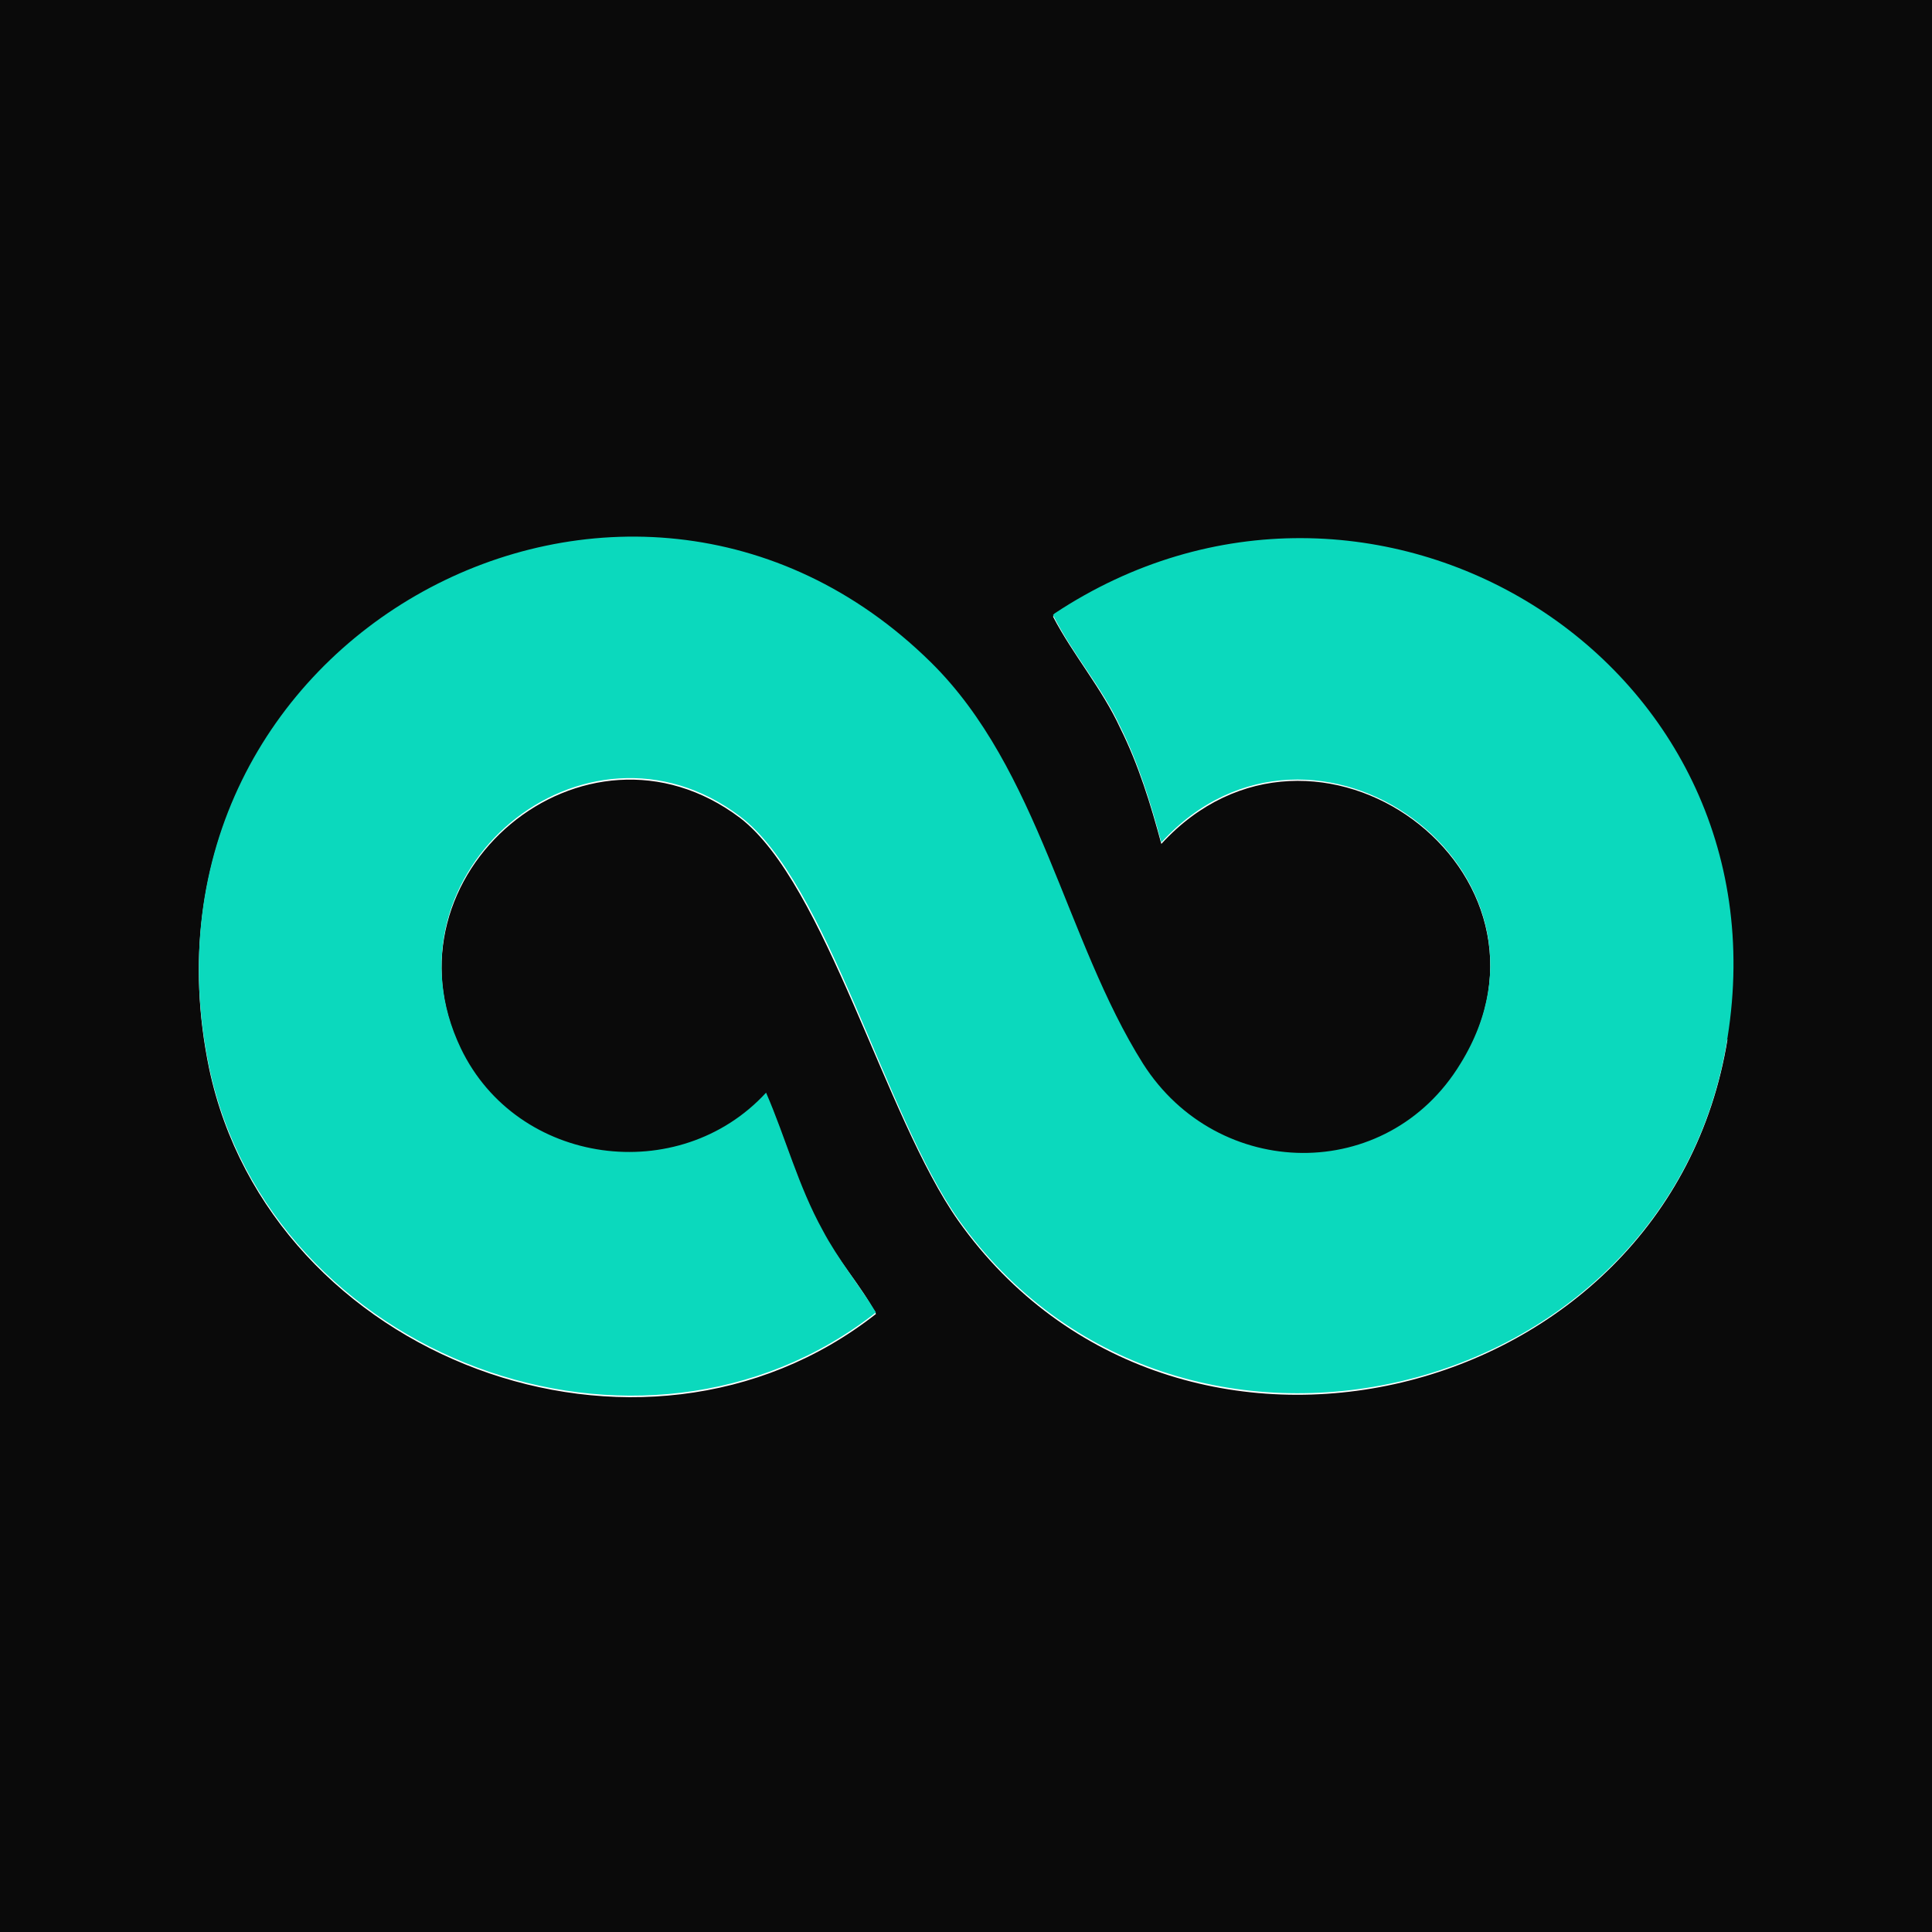
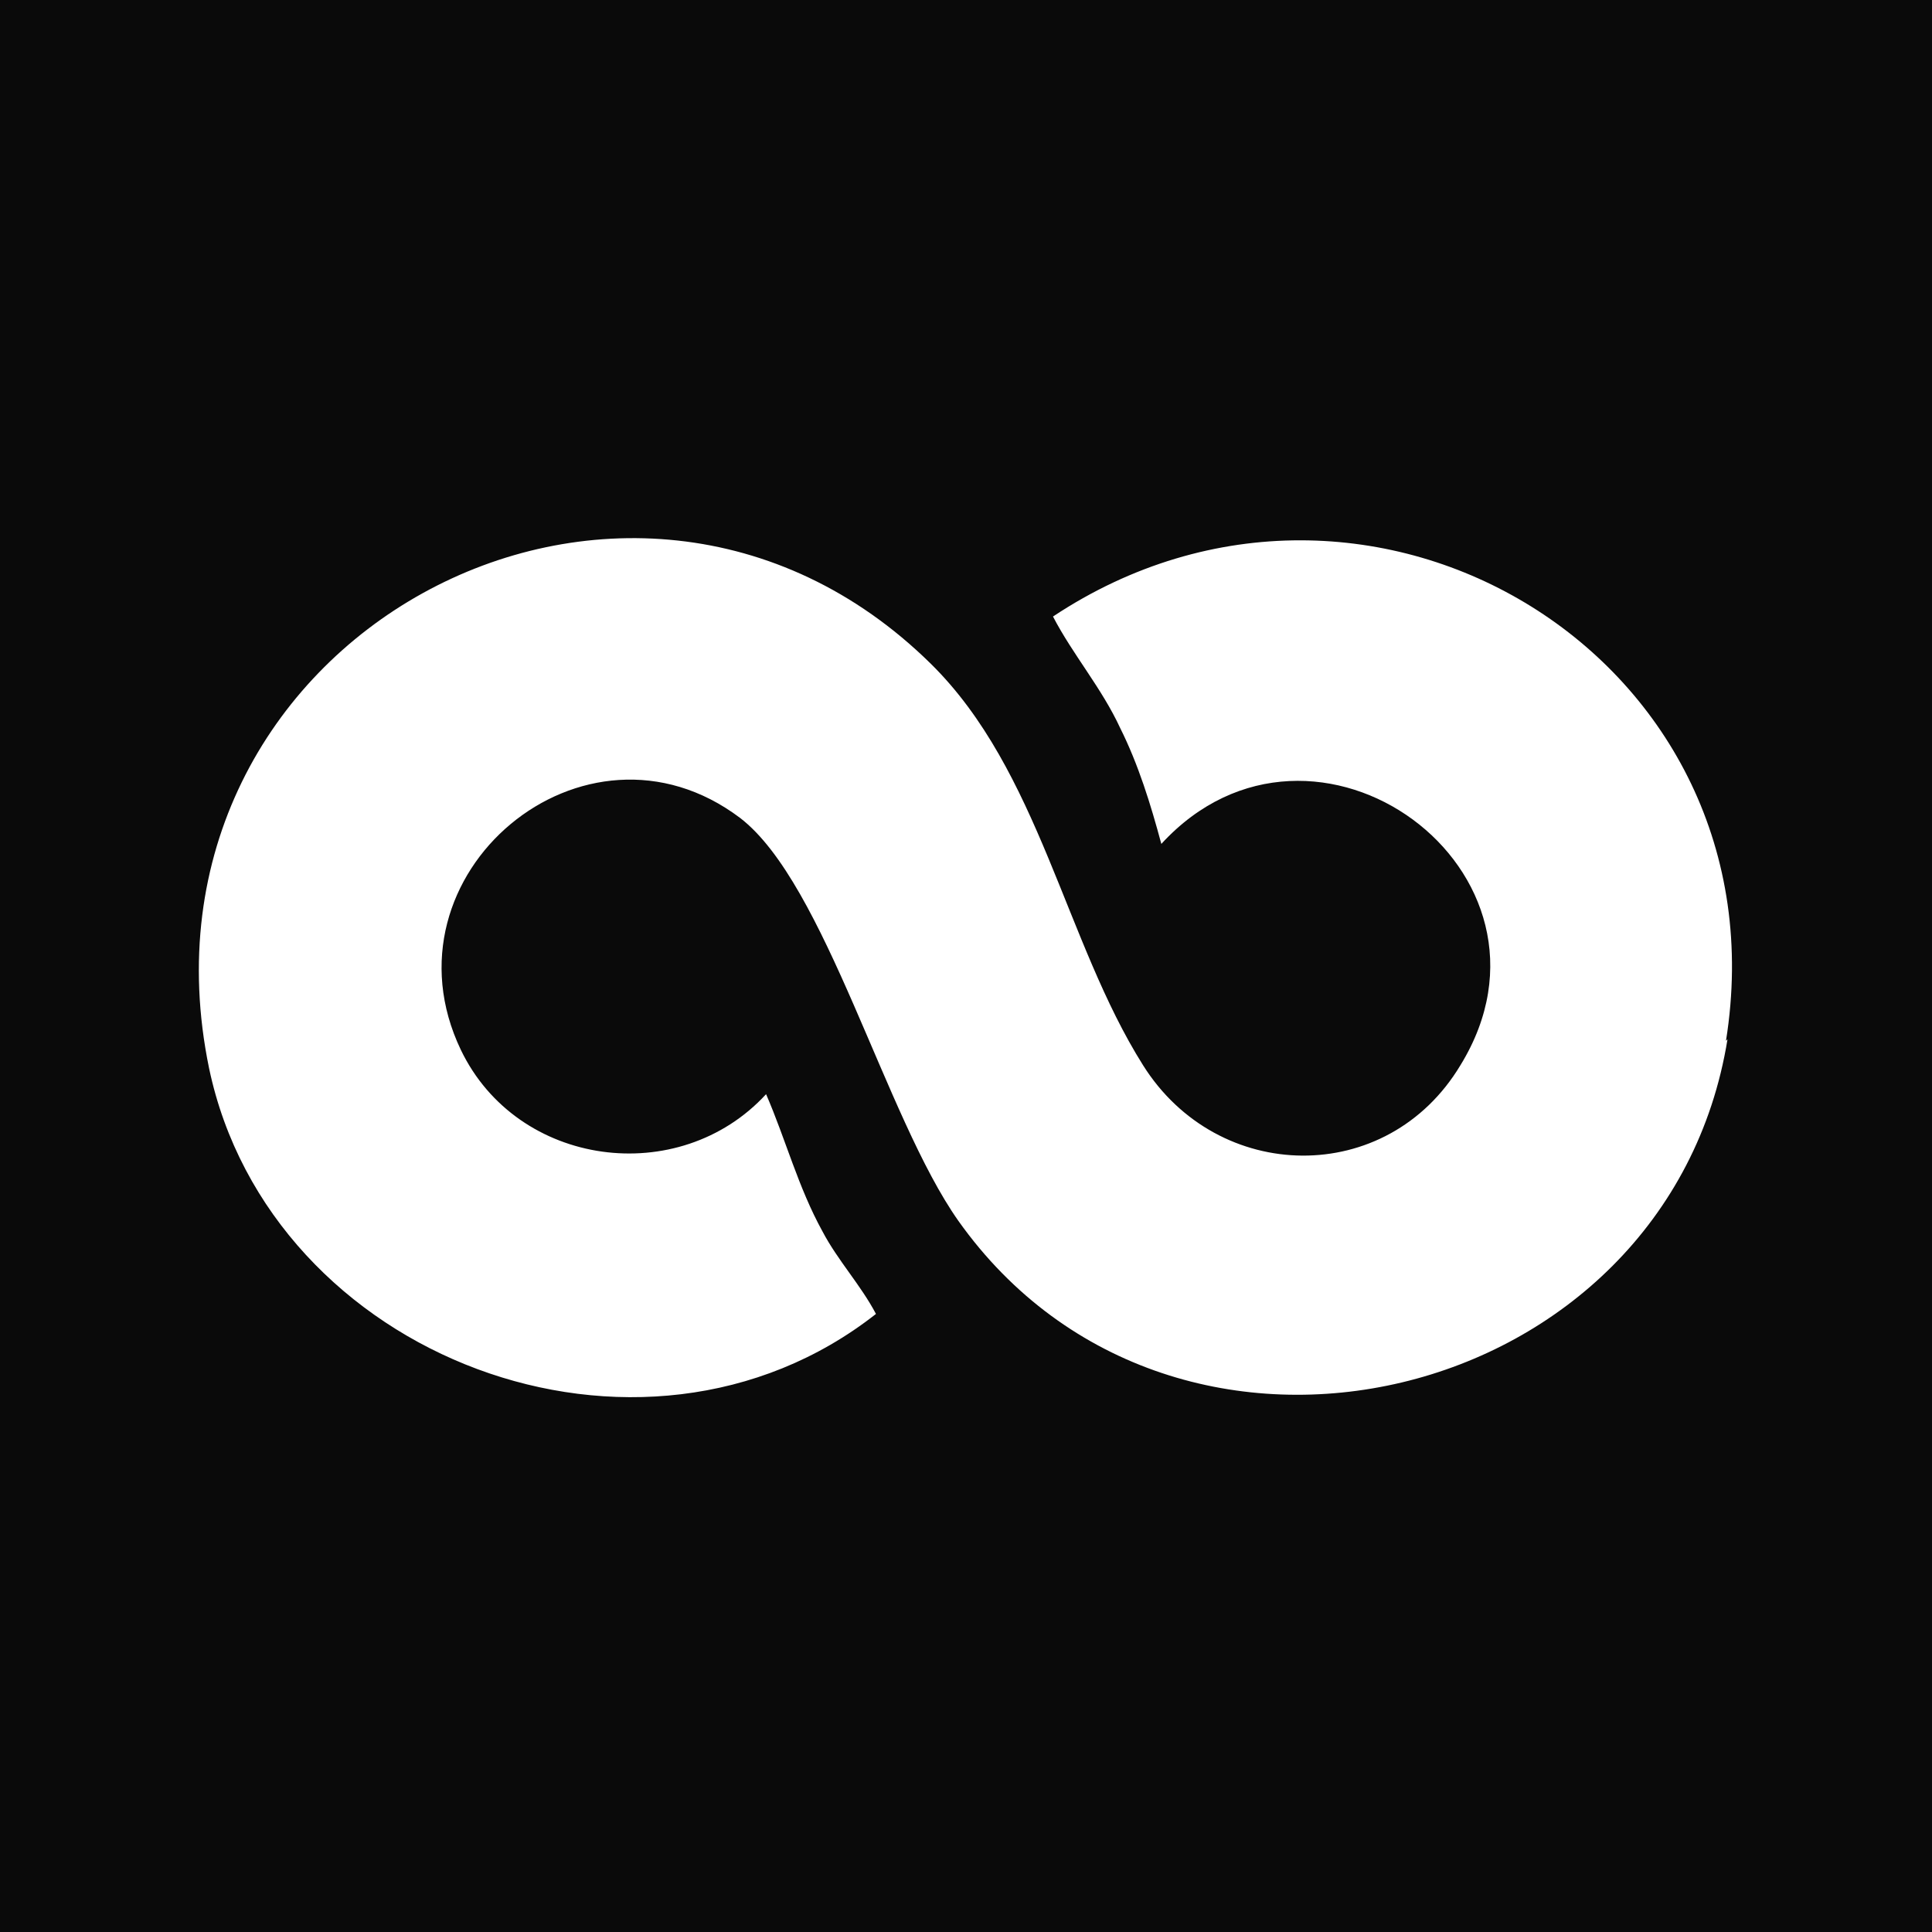
<svg xmlns="http://www.w3.org/2000/svg" id="Calque_1" version="1.1" viewBox="0 0 126.6 126.6">
  <defs>
    <style>
      .st0 {
        fill: #0a0a0a;
      }

      .st1 {
        fill: #0bd9bd;
      }
    </style>
  </defs>
  <path class="st0" d="M0,0v126.6h126.6V0H0ZM113.2,68.1c-3.9,24.1-36.2,31.9-50.4,11.9-4.8-6.8-8.7-22.1-14.3-26.4-10.2-7.7-23.8,3.7-18.3,15.2,3.7,7.7,14.3,9.1,20,2.9,1.3,3,2.1,6.1,3.7,9,1,1.9,2.5,3.5,3.5,5.4-15.4,12.1-39.7,2.9-43.7-16.1-5.8-28.1,27.4-46.1,47.3-26.5,7.1,7,8.8,18.2,13.9,26.3,4.9,7.8,16,8,20.8,0,7.8-12.7-9.6-25.4-19.6-14.5-.7-2.6-1.5-5.2-2.7-7.6-1.2-2.6-3.1-4.8-4.4-7.3,20.8-13.8,48.1,2.8,44.1,27.8Z" />
-   <path class="st1" d="M69,40.3c1.3,2.6,3.2,4.7,4.4,7.3,1.2,2.4,2,5,2.7,7.6,10-10.9,27.4,1.9,19.6,14.5-4.8,7.9-15.9,7.7-20.8,0-5.1-8.1-6.8-19.3-13.9-26.3-19.9-19.6-53.1-1.6-47.3,26.5,4,19,28.3,28.2,43.7,16.1-1.1-1.8-2.5-3.5-3.5-5.4-1.6-2.9-2.4-6-3.7-9-5.7,6.2-16.3,4.8-20-2.9-5.5-11.5,8.1-22.9,18.3-15.2,5.7,4.3,9.5,19.6,14.3,26.4,14.2,20,46.6,12.2,50.4-11.9,4-24.9-23.4-41.5-44.1-27.8Z" />
</svg>